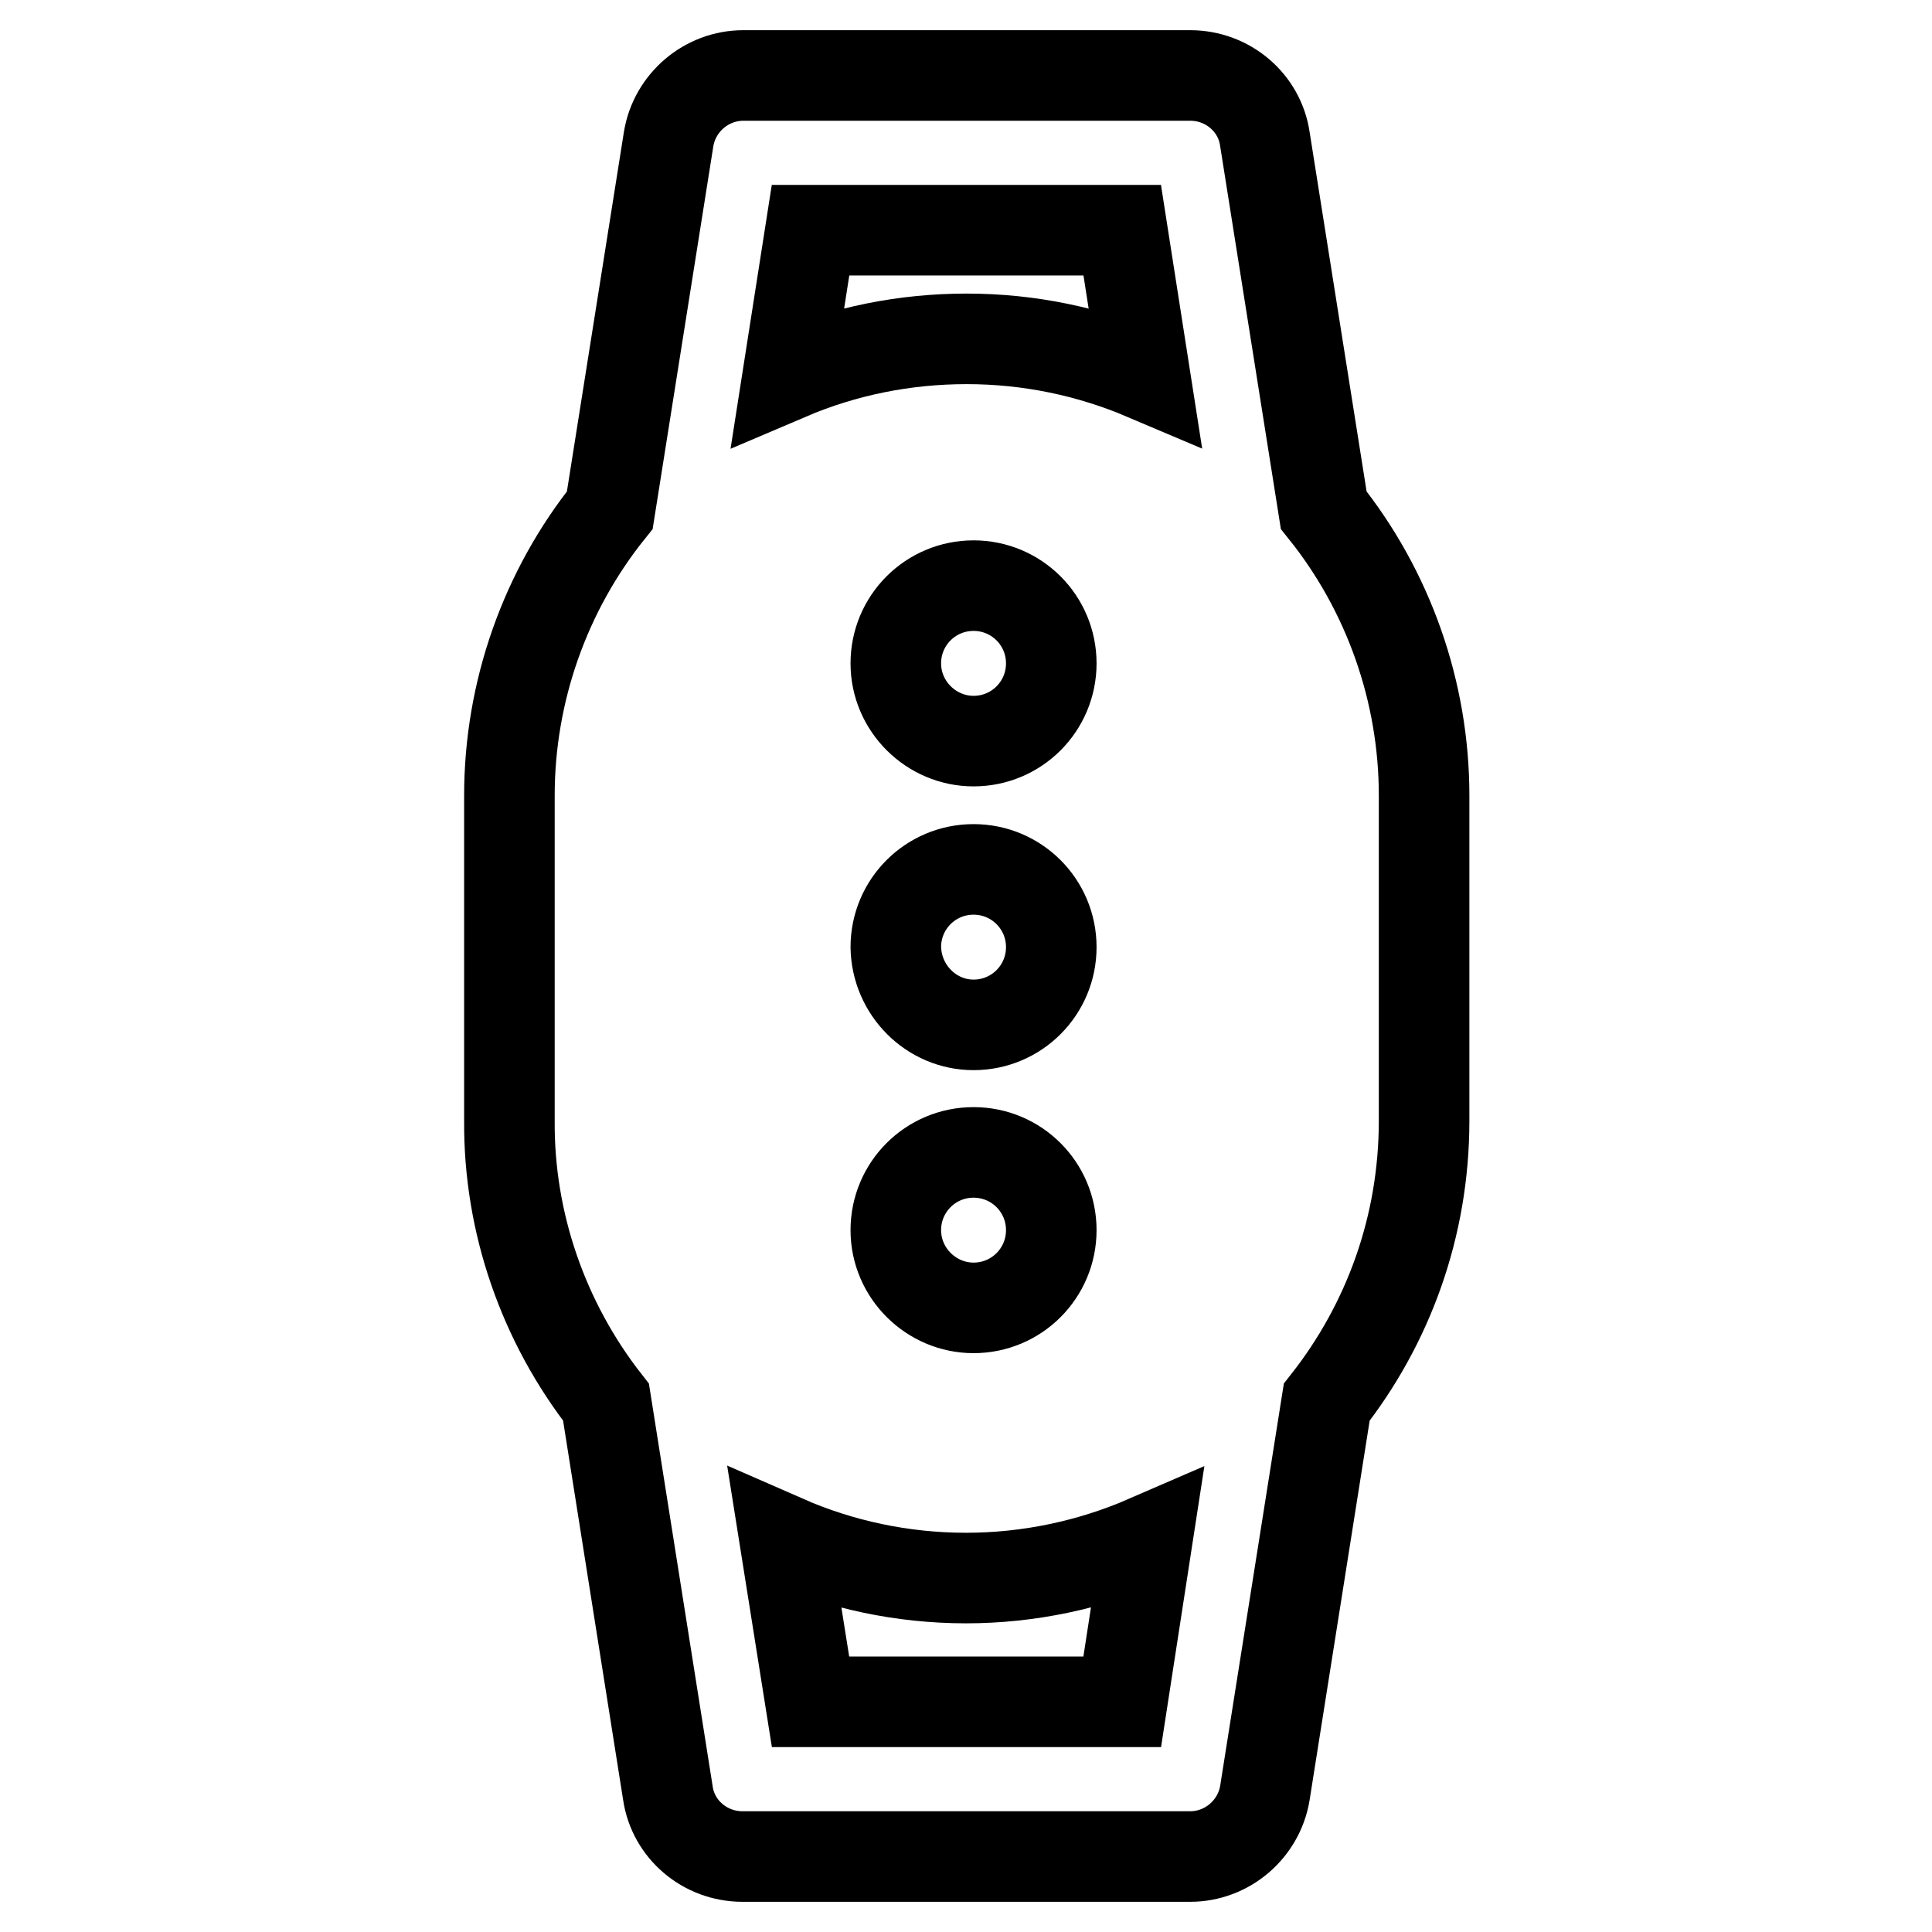
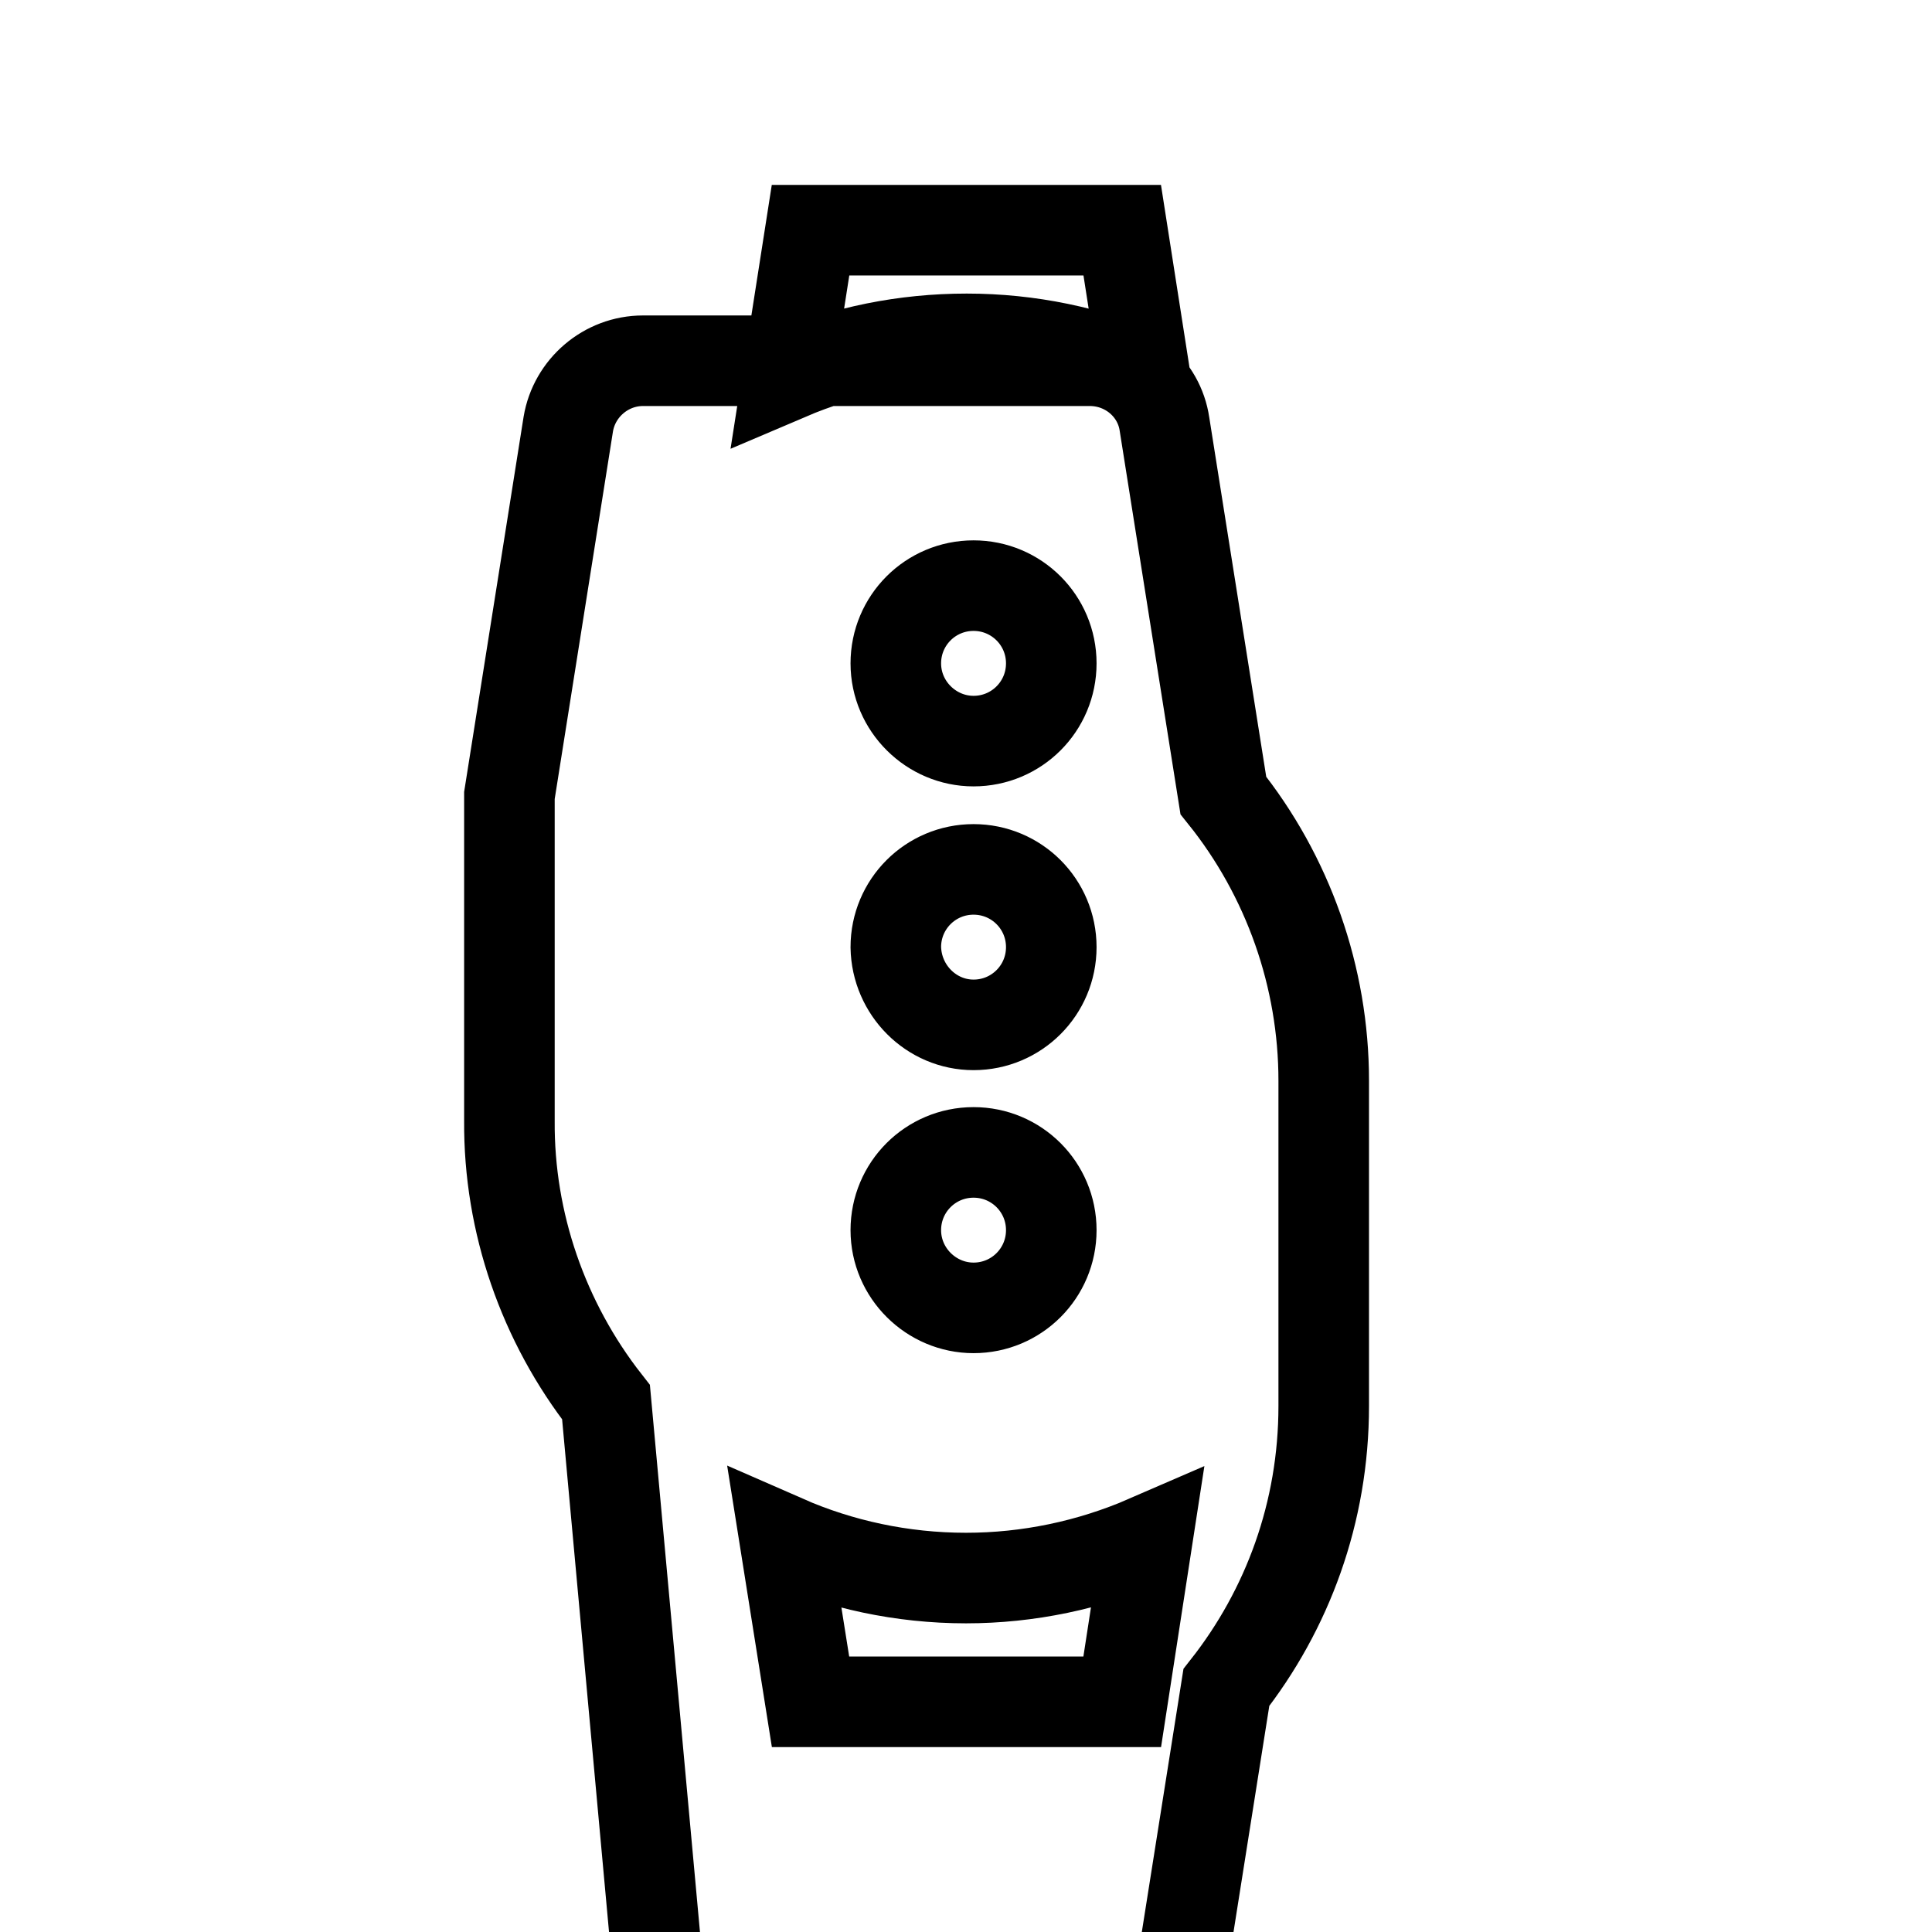
<svg xmlns="http://www.w3.org/2000/svg" version="1.1" x="0px" y="0px" viewBox="0 0 256 256" enable-background="new 0 0 256 256" xml:space="preserve">
  <g>
-     <path stroke-width="12" fill-opacity="0" stroke="#000000" d="M152,204.1c-7.6,3.3-15.8,5-24,5c-8.5,0-16.7-1.8-24-5l3.4,21.4h41.3L152,204.1z M80.3,185.8 C72,175.2,67.4,162,67.5,148.5v-43.1c0-13.7,4.7-27.1,13.3-37.8l7.8-49.2c0.8-4.8,5-8.4,9.9-8.4h59.2c5,0,9.2,3.6,9.9,8.4l7.8,49.2 c8.6,10.7,13.3,24.1,13.3,37.8v43.1c0,14.1-4.8,27-12.9,37.3l-8.2,51.8c-0.8,4.8-5,8.4-9.9,8.4H98.4c-5,0-9.2-3.6-9.9-8.4 L80.3,185.8L80.3,185.8z M151.7,49.7l-3-19.2h-41.3l-3,19.2c7.5-3.2,15.5-4.8,23.7-4.8C136.4,44.9,144.4,46.6,151.7,49.7z  M129,98.2c5.7,0,10.3-4.6,10.3-10.3s-4.6-10.3-10.3-10.3s-10.3,4.6-10.3,10.3S123.4,98.2,129,98.2z M129,135.8 c5.7,0,10.3-4.6,10.3-10.3c0-5.7-4.6-10.3-10.3-10.3s-10.3,4.6-10.3,10.3C118.8,131.2,123.4,135.8,129,135.8z M129,173.3 c5.7,0,10.3-4.6,10.3-10.3s-4.6-10.3-10.3-10.3s-10.3,4.6-10.3,10.3S123.4,173.3,129,173.3z" />
+     <path stroke-width="12" fill-opacity="0" stroke="#000000" d="M152,204.1c-7.6,3.3-15.8,5-24,5c-8.5,0-16.7-1.8-24-5l3.4,21.4h41.3L152,204.1z M80.3,185.8 C72,175.2,67.4,162,67.5,148.5v-43.1l7.8-49.2c0.8-4.8,5-8.4,9.9-8.4h59.2c5,0,9.2,3.6,9.9,8.4l7.8,49.2 c8.6,10.7,13.3,24.1,13.3,37.8v43.1c0,14.1-4.8,27-12.9,37.3l-8.2,51.8c-0.8,4.8-5,8.4-9.9,8.4H98.4c-5,0-9.2-3.6-9.9-8.4 L80.3,185.8L80.3,185.8z M151.7,49.7l-3-19.2h-41.3l-3,19.2c7.5-3.2,15.5-4.8,23.7-4.8C136.4,44.9,144.4,46.6,151.7,49.7z  M129,98.2c5.7,0,10.3-4.6,10.3-10.3s-4.6-10.3-10.3-10.3s-10.3,4.6-10.3,10.3S123.4,98.2,129,98.2z M129,135.8 c5.7,0,10.3-4.6,10.3-10.3c0-5.7-4.6-10.3-10.3-10.3s-10.3,4.6-10.3,10.3C118.8,131.2,123.4,135.8,129,135.8z M129,173.3 c5.7,0,10.3-4.6,10.3-10.3s-4.6-10.3-10.3-10.3s-10.3,4.6-10.3,10.3S123.4,173.3,129,173.3z" />
  </g>
</svg>